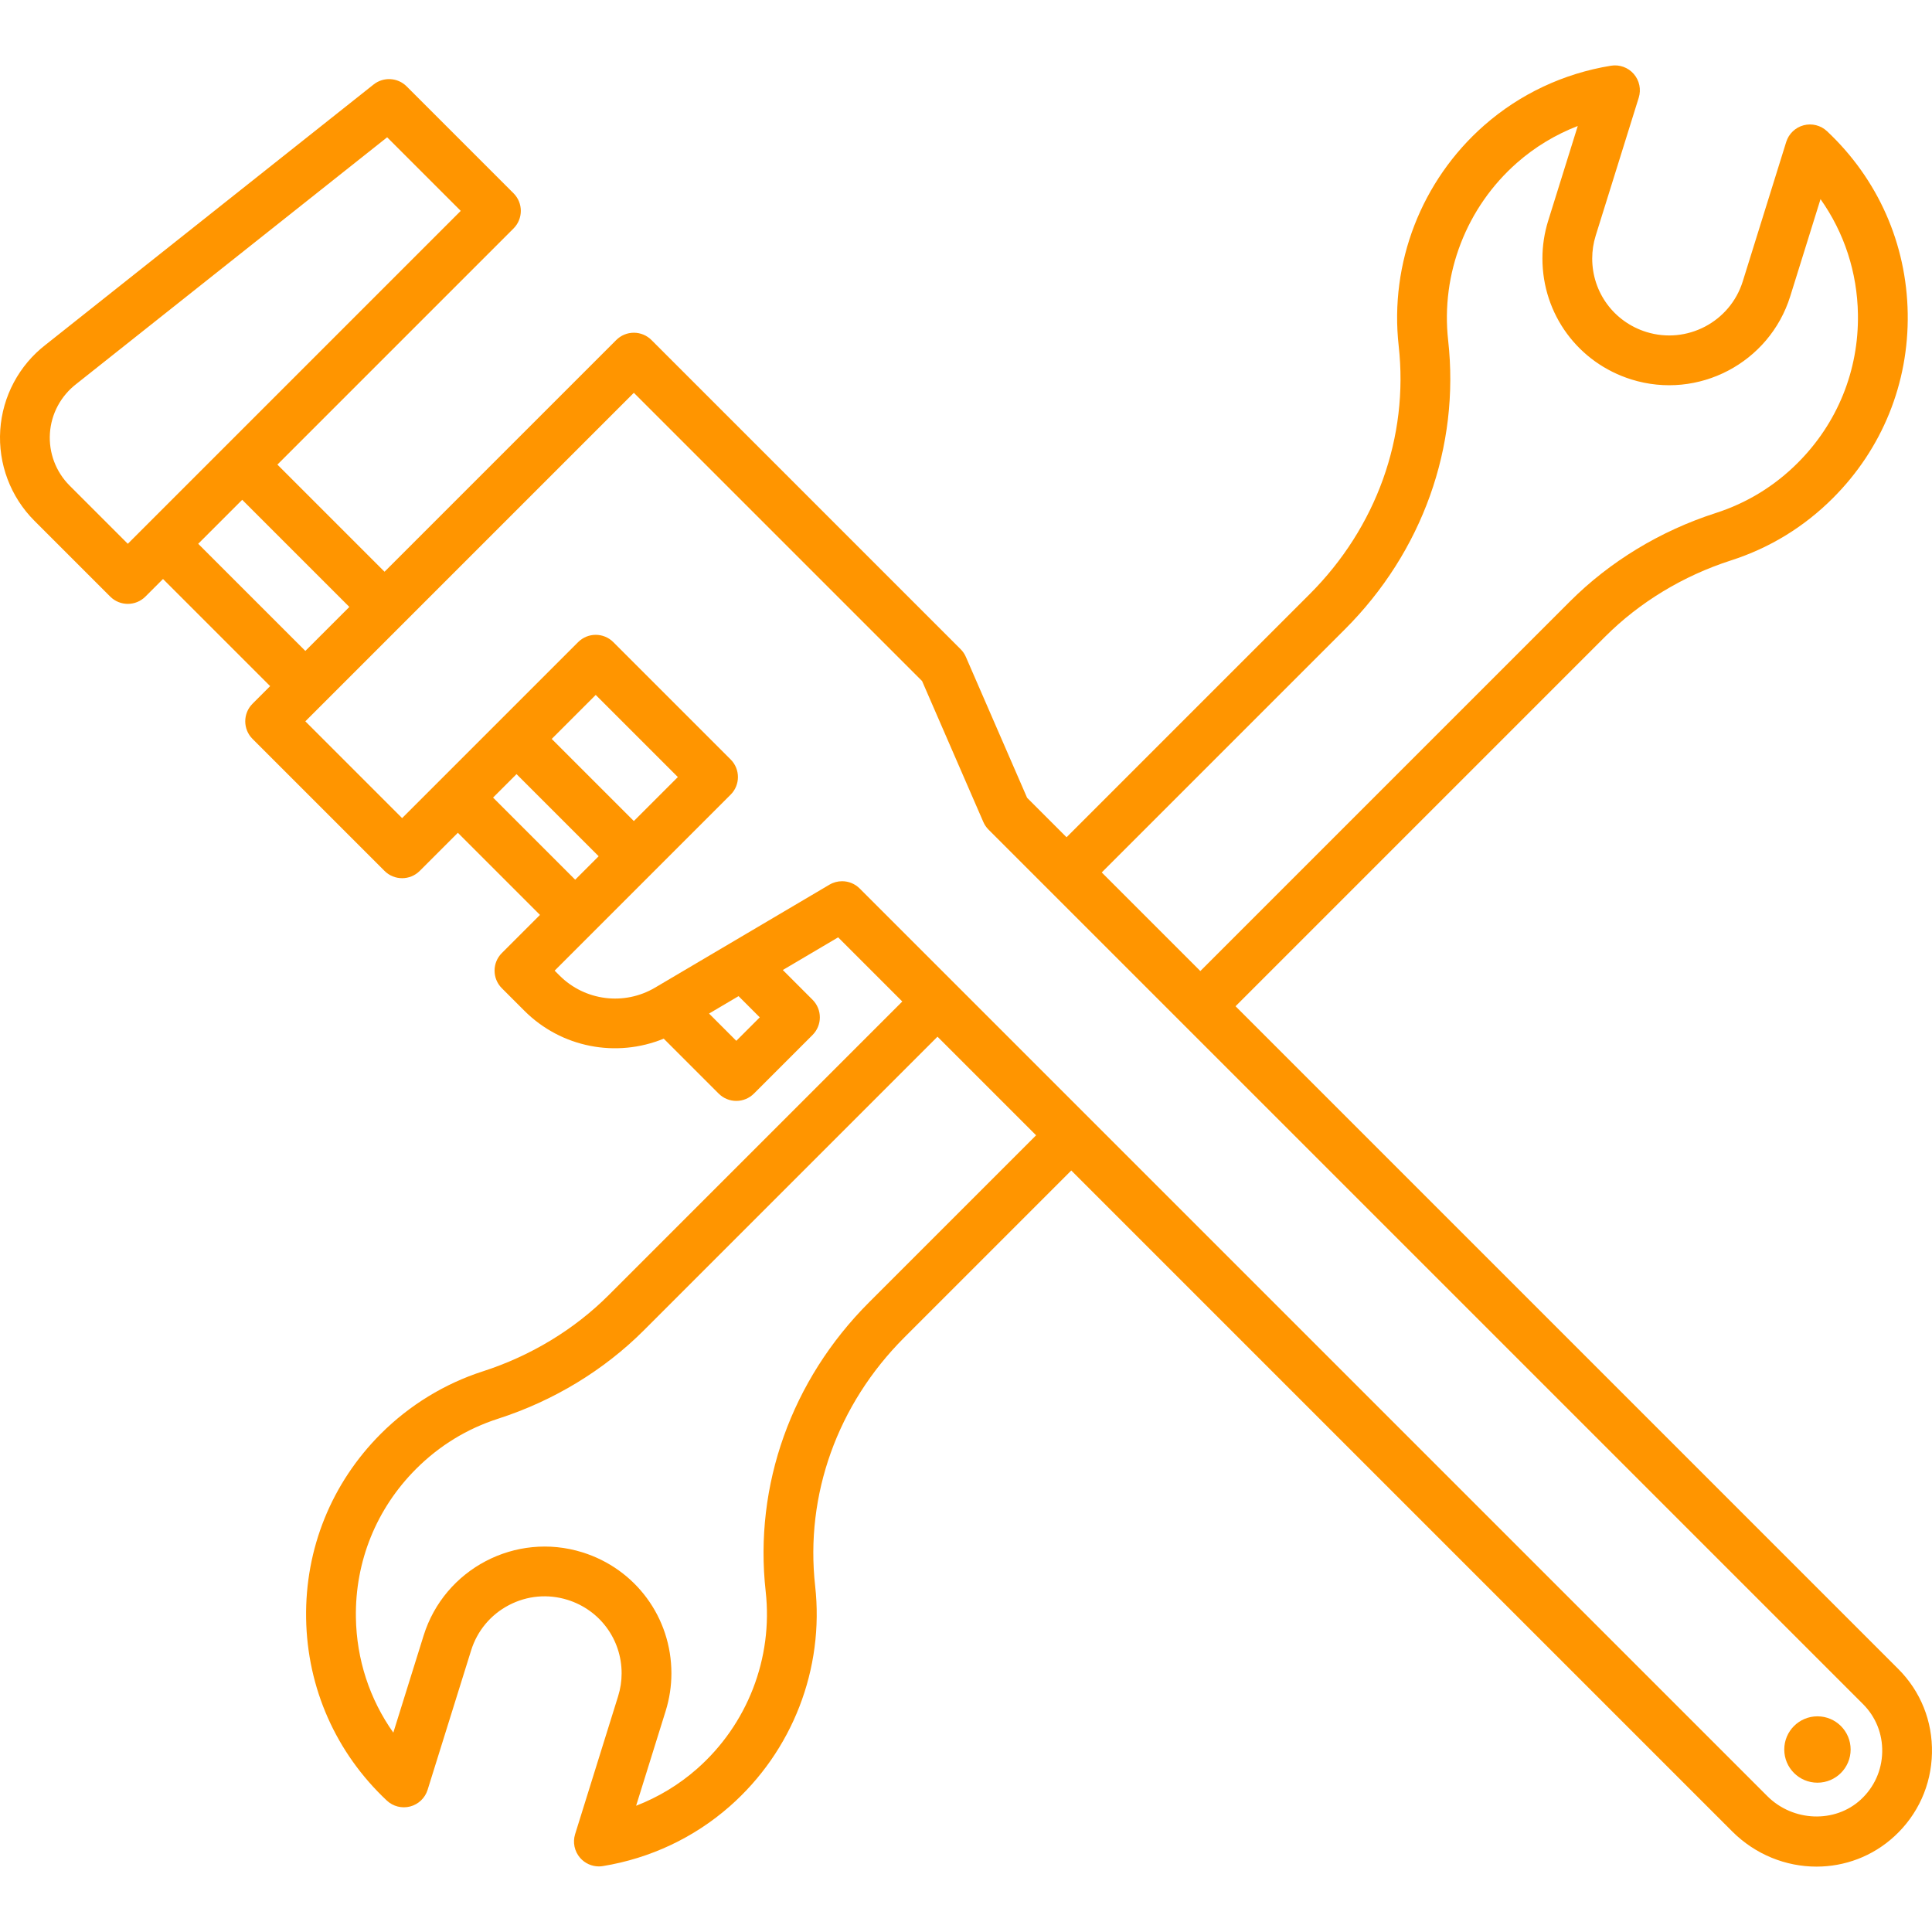
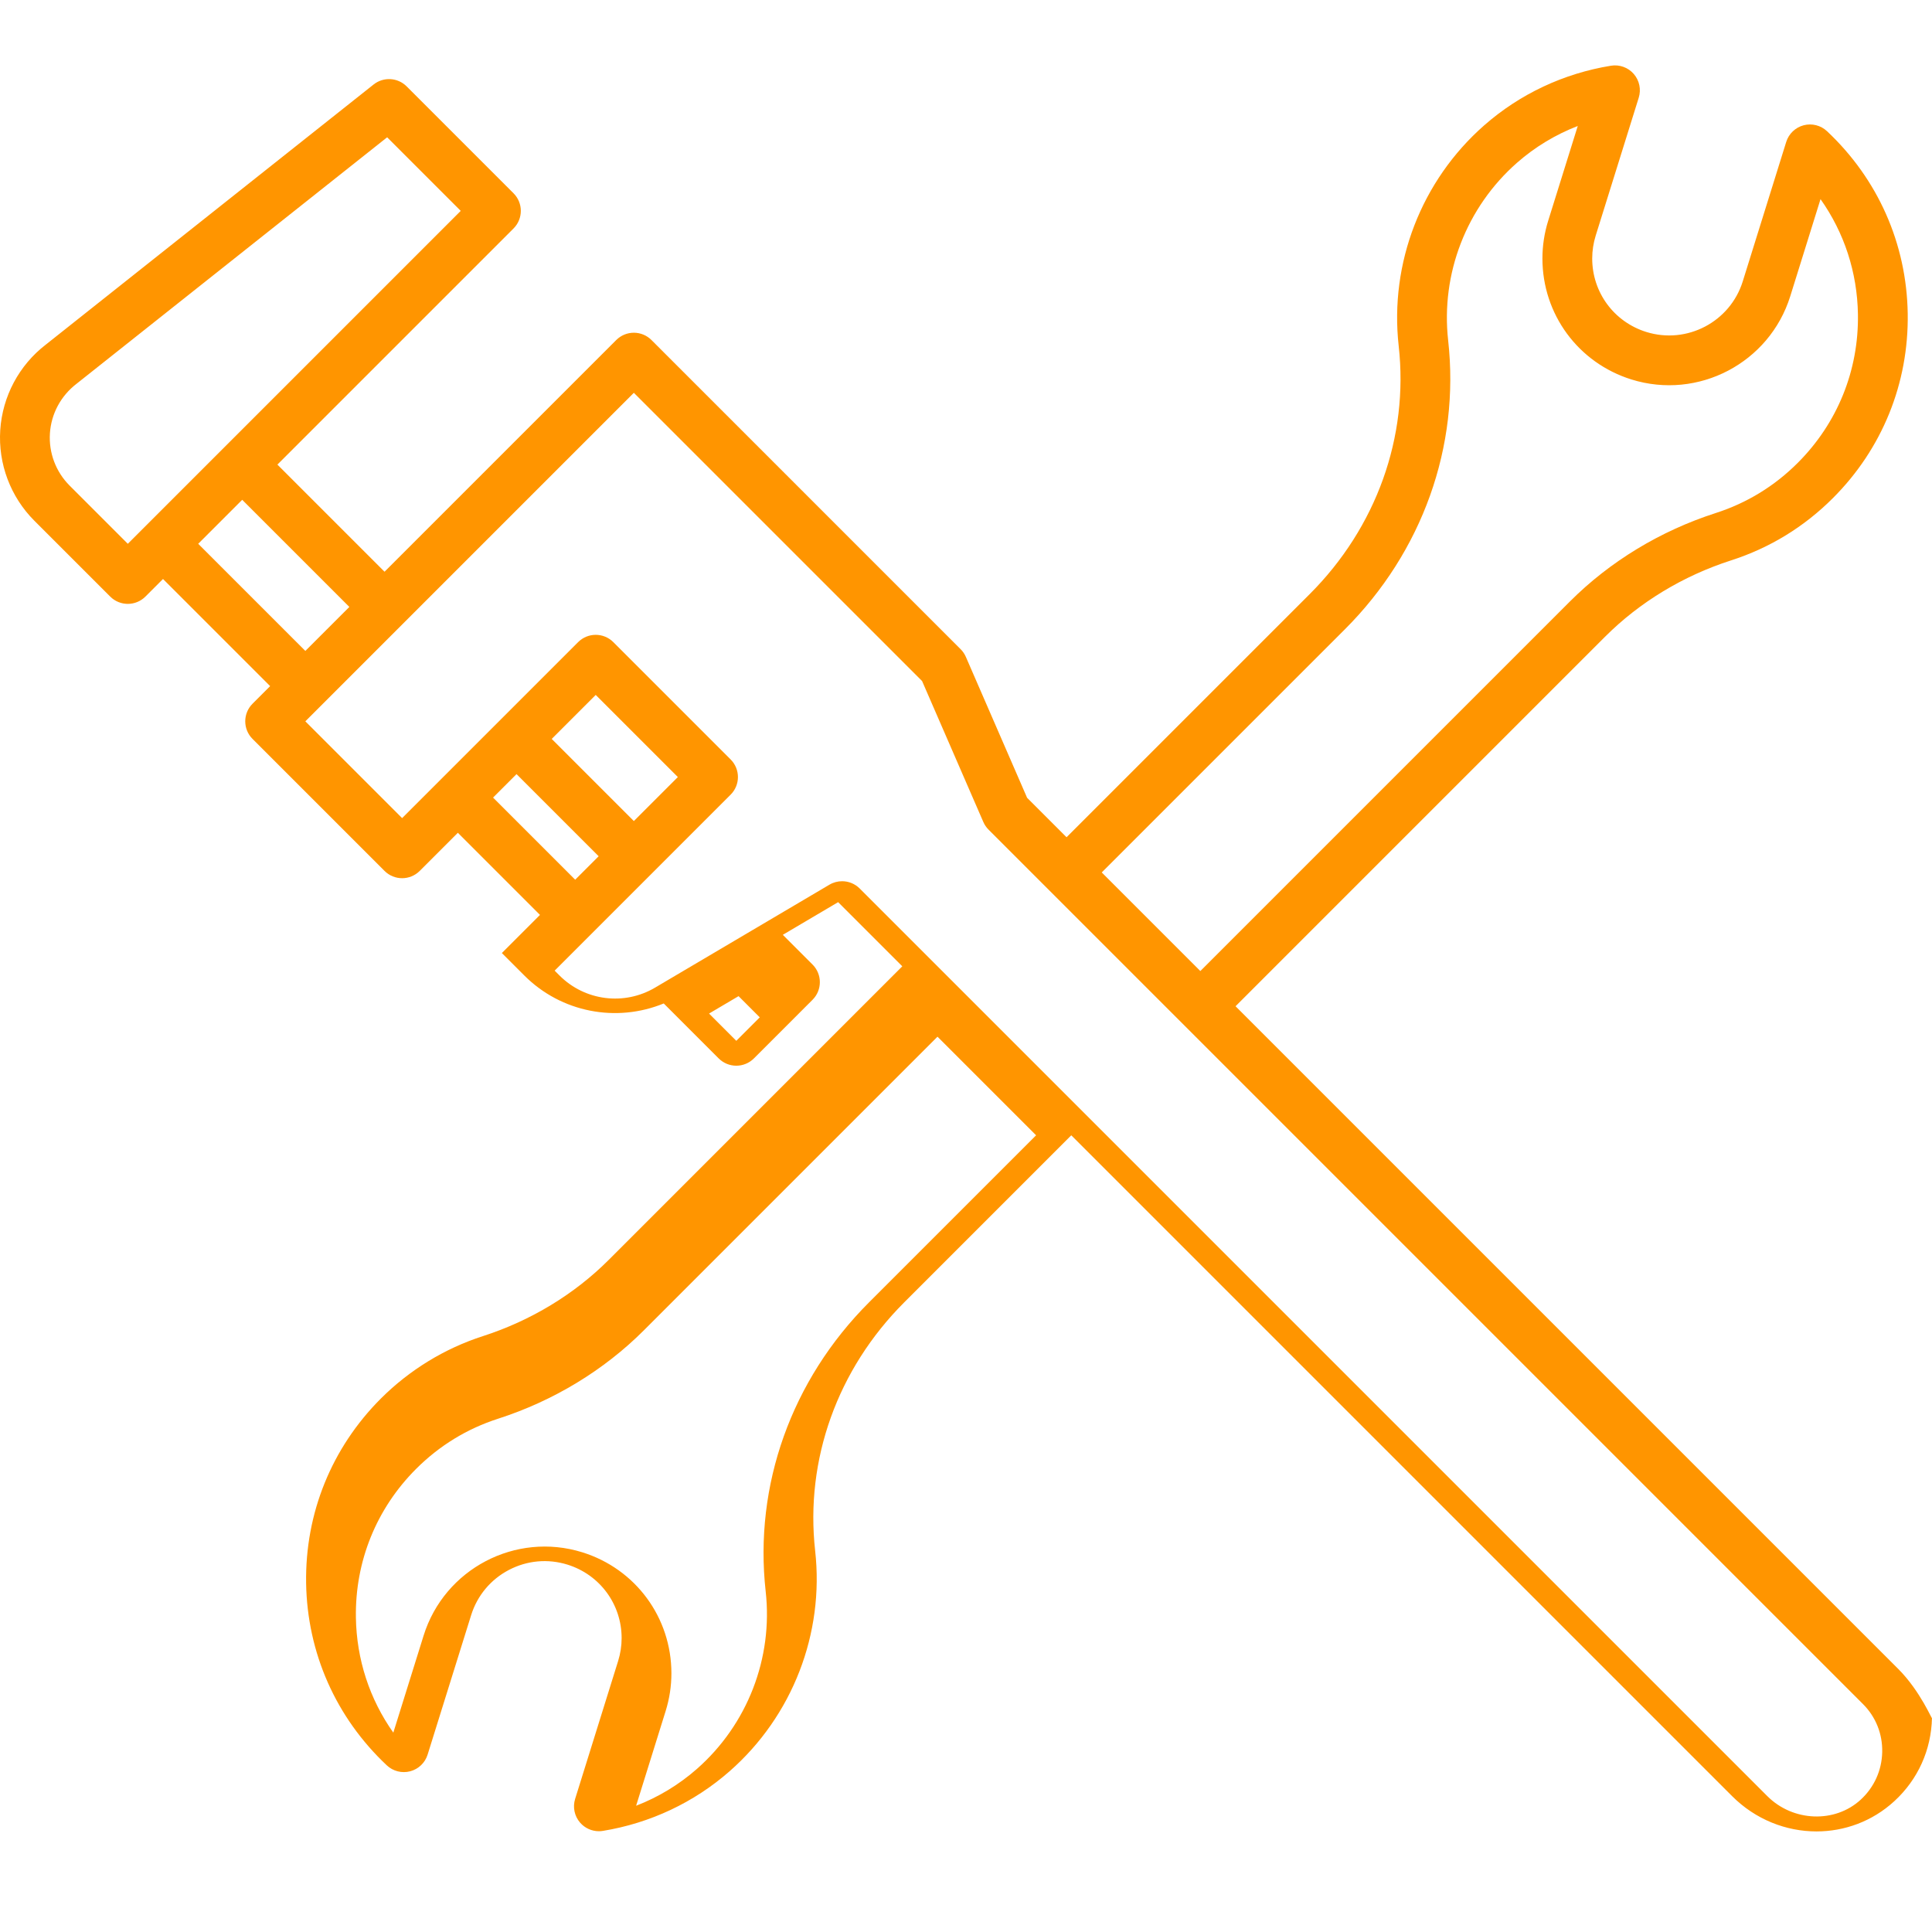
<svg xmlns="http://www.w3.org/2000/svg" fill="#ff9500" height="200px" width="200px" version="1.1" id="Capa_1" viewBox="0 0 465.757 465.757" xml:space="preserve">
  <g id="SVGRepo_bgCarrier" stroke-width="0" />
  <g id="SVGRepo_tracerCarrier" stroke-linecap="round" stroke-linejoin="round" />
  <g id="SVGRepo_iconCarrier">
    <g>
-       <path d="M457.618,402.336L297.86,242.579l89.103-89.103c8.302-8.301,18.789-14.653,30.324-18.371 c9.347-3.004,17.622-8.064,24.596-15.04c11.884-11.883,18.283-27.683,18.02-44.488c-0.265-16.808-7.173-32.415-19.454-43.948 c-1.509-1.416-3.64-1.955-5.635-1.428c-1.998,0.526-3.586,2.043-4.201,4.017l-10.479,33.619 c-3.049,9.771-13.479,15.239-23.256,12.189c-7.798-2.434-13.037-9.552-13.037-17.712c0-1.865,0.285-3.727,0.848-5.532l10.37-33.23 c0.619-1.985,0.167-4.149-1.195-5.719c-1.362-1.57-3.44-2.325-5.493-1.991c-11.401,1.85-21.976,6.824-30.581,14.386 c-15.127,13.302-22.828,33.175-20.601,53.162c2.449,21.952-5.368,43.759-21.449,59.832l-58.619,58.618l-9.514-9.514l-14.763-33.971 c-0.3-0.69-0.728-1.318-1.261-1.851l-74.533-74.535c-1.126-1.125-2.652-1.757-4.243-1.757s-3.117,0.632-4.242,1.757L92.702,137.83 l-25.827-25.827l56.925-56.925c2.344-2.343,2.344-6.142,0-8.485L98.035,20.828c-2.153-2.154-5.583-2.353-7.972-0.457L11.065,83.062 C4.601,88.029,0.591,95.544,0.06,103.678c-0.531,8.135,2.471,16.106,8.235,21.871l18.275,18.274 c1.171,1.171,2.707,1.757,4.242,1.757c1.535,0,3.071-0.586,4.242-1.757l4.243-4.243l25.827,25.827l-4.243,4.243 c-2.344,2.343-2.344,6.142-0.001,8.485l31.819,31.82c2.343,2.343,6.143,2.344,8.485,0l9.193-9.193l19.8,19.8l-9.192,9.192 c-2.344,2.343-2.344,6.142-0.001,8.485l5.426,5.426c8.916,8.916,22.2,11.41,33.6,6.73l13.249,13.25 c1.126,1.125,2.651,1.757,4.243,1.757s3.117-0.632,4.243-1.757l14.142-14.142c2.343-2.343,2.343-6.142,0-8.485l-7.171-7.172 l13.338-7.874l15.466,15.466l-70.783,70.784c-8.302,8.301-18.789,14.653-30.326,18.371c-9.209,2.964-17.713,8.167-24.596,15.049 c-11.885,11.886-18.283,27.688-18.018,44.495c0.267,16.805,7.176,32.407,19.455,43.933c1.507,1.415,3.638,1.953,5.633,1.428 c1.998-0.526,3.586-2.043,4.201-4.015l10.489-33.611c1.477-4.733,4.708-8.607,9.098-10.909c4.391-2.303,9.414-2.757,14.148-1.28 c7.798,2.434,13.037,9.552,13.037,17.712c0,1.865-0.285,3.727-0.849,5.534l-10.36,33.23c-0.619,1.986-0.165,4.15,1.199,5.721 c1.149,1.323,2.808,2.065,4.529,2.065c0.321,0,0.646-0.026,0.968-0.079c11.399-1.864,21.968-6.841,30.563-14.394 c15.14-13.302,22.841-33.173,20.603-53.153c-2.448-21.94,5.371-43.753,21.449-59.842l40.299-40.299l159.311,159.311 c5.653,5.653,13.02,8.506,20.347,8.506c6.746,0,13.458-2.419,18.768-7.3c5.683-5.225,8.901-12.352,9.063-20.068 C465.912,414.948,463.024,407.743,457.618,402.336z M324.222,151.707c18.675-18.665,27.748-44.051,24.892-69.648 c-1.794-16.095,4.411-32.103,16.598-42.818c4.331-3.807,9.289-6.797,14.646-8.866l-7.126,22.835 c-0.924,2.965-1.392,6.028-1.392,9.104c0,13.44,8.625,25.161,21.463,29.167c16.095,5.021,33.267-3.983,38.286-20.072l7.295-23.403 c5.711,8.071,8.86,17.646,9.019,27.76c0.213,13.529-4.938,26.248-14.506,35.815c-5.613,5.614-12.269,9.685-19.786,12.102 c-13.344,4.299-25.492,11.667-35.133,21.308l-89.103,89.104l-23.77-23.77L324.222,151.707z M16.781,117.063 c-3.322-3.322-5.052-7.916-4.746-12.604c0.306-4.688,2.617-9.019,6.416-11.939l74.882-59.424l17.739,17.74l-80.259,80.259 L16.781,117.063z M47.783,131.095l10.607-10.607l25.827,25.827L73.61,156.922L47.783,131.095z M118.864,192.277l5.658-5.657 l19.799,19.799l-5.657,5.657L118.864,192.277z M152.806,197.934l-19.799-19.799l10.607-10.607l19.799,19.799L152.806,197.934z M183.161,245.26l-5.656,5.657l-6.571-6.572l7.113-4.199L183.161,245.26z M209.476,313.992 c-18.672,18.684-27.743,44.072-24.889,69.659c1.803,16.087-4.402,32.089-16.598,42.805c-4.327,3.803-9.281,6.793-14.637,8.865 l7.116-22.824c0.924-2.965,1.392-6.028,1.392-9.104c0-13.44-8.625-25.161-21.463-29.167c-16.09-5.018-33.257,3.985-38.275,20.07 l-7.303,23.401c-5.712-8.066-8.861-17.639-9.021-27.751c-0.215-13.531,4.937-26.251,14.504-35.82 c5.62-5.62,12.277-9.694,19.788-12.112c13.344-4.299,25.492-11.667,35.133-21.308l70.784-70.784l23.77,23.77L209.476,313.992z M448.566,433.86c-6.219,5.717-16.315,5.334-22.508-0.858L207.253,214.197c-1.156-1.156-2.692-1.757-4.244-1.757 c-1.046,0-2.1,0.273-3.049,0.833l-42.047,24.823c-7.438,4.394-16.903,3.194-23.016-2.916l-1.183-1.183l42.426-42.427 c2.344-2.343,2.344-6.142,0-8.485L147.856,154.8c-2.342-2.343-6.143-2.343-8.484,0l-42.428,42.426L73.61,173.892l79.196-79.196 l69.485,69.486l14.763,33.971c0.3,0.691,0.728,1.319,1.261,1.852l210.817,210.817c3.072,3.072,4.713,7.175,4.621,11.553 C453.661,426.791,451.818,430.87,448.566,433.86z" />
-       <circle cx="438.141" cy="421.763" r="8" />
+       <path d="M457.618,402.336L297.86,242.579l89.103-89.103c8.302-8.301,18.789-14.653,30.324-18.371 c9.347-3.004,17.622-8.064,24.596-15.04c11.884-11.883,18.283-27.683,18.02-44.488c-0.265-16.808-7.173-32.415-19.454-43.948 c-1.509-1.416-3.64-1.955-5.635-1.428c-1.998,0.526-3.586,2.043-4.201,4.017l-10.479,33.619 c-3.049,9.771-13.479,15.239-23.256,12.189c-7.798-2.434-13.037-9.552-13.037-17.712c0-1.865,0.285-3.727,0.848-5.532l10.37-33.23 c0.619-1.985,0.167-4.149-1.195-5.719c-1.362-1.57-3.44-2.325-5.493-1.991c-11.401,1.85-21.976,6.824-30.581,14.386 c-15.127,13.302-22.828,33.175-20.601,53.162c2.449,21.952-5.368,43.759-21.449,59.832l-58.619,58.618l-9.514-9.514l-14.763-33.971 c-0.3-0.69-0.728-1.318-1.261-1.851l-74.533-74.535c-1.126-1.125-2.652-1.757-4.243-1.757s-3.117,0.632-4.242,1.757L92.702,137.83 l-25.827-25.827l56.925-56.925c2.344-2.343,2.344-6.142,0-8.485L98.035,20.828c-2.153-2.154-5.583-2.353-7.972-0.457L11.065,83.062 C4.601,88.029,0.591,95.544,0.06,103.678c-0.531,8.135,2.471,16.106,8.235,21.871l18.275,18.274 c1.171,1.171,2.707,1.757,4.242,1.757c1.535,0,3.071-0.586,4.242-1.757l4.243-4.243l25.827,25.827l-4.243,4.243 c-2.344,2.343-2.344,6.142-0.001,8.485l31.819,31.82c2.343,2.343,6.143,2.344,8.485,0l9.193-9.193l19.8,19.8l-9.192,9.192 l5.426,5.426c8.916,8.916,22.2,11.41,33.6,6.73l13.249,13.25 c1.126,1.125,2.651,1.757,4.243,1.757s3.117-0.632,4.243-1.757l14.142-14.142c2.343-2.343,2.343-6.142,0-8.485l-7.171-7.172 l13.338-7.874l15.466,15.466l-70.783,70.784c-8.302,8.301-18.789,14.653-30.326,18.371c-9.209,2.964-17.713,8.167-24.596,15.049 c-11.885,11.886-18.283,27.688-18.018,44.495c0.267,16.805,7.176,32.407,19.455,43.933c1.507,1.415,3.638,1.953,5.633,1.428 c1.998-0.526,3.586-2.043,4.201-4.015l10.489-33.611c1.477-4.733,4.708-8.607,9.098-10.909c4.391-2.303,9.414-2.757,14.148-1.28 c7.798,2.434,13.037,9.552,13.037,17.712c0,1.865-0.285,3.727-0.849,5.534l-10.36,33.23c-0.619,1.986-0.165,4.15,1.199,5.721 c1.149,1.323,2.808,2.065,4.529,2.065c0.321,0,0.646-0.026,0.968-0.079c11.399-1.864,21.968-6.841,30.563-14.394 c15.14-13.302,22.841-33.173,20.603-53.153c-2.448-21.94,5.371-43.753,21.449-59.842l40.299-40.299l159.311,159.311 c5.653,5.653,13.02,8.506,20.347,8.506c6.746,0,13.458-2.419,18.768-7.3c5.683-5.225,8.901-12.352,9.063-20.068 C465.912,414.948,463.024,407.743,457.618,402.336z M324.222,151.707c18.675-18.665,27.748-44.051,24.892-69.648 c-1.794-16.095,4.411-32.103,16.598-42.818c4.331-3.807,9.289-6.797,14.646-8.866l-7.126,22.835 c-0.924,2.965-1.392,6.028-1.392,9.104c0,13.44,8.625,25.161,21.463,29.167c16.095,5.021,33.267-3.983,38.286-20.072l7.295-23.403 c5.711,8.071,8.86,17.646,9.019,27.76c0.213,13.529-4.938,26.248-14.506,35.815c-5.613,5.614-12.269,9.685-19.786,12.102 c-13.344,4.299-25.492,11.667-35.133,21.308l-89.103,89.104l-23.77-23.77L324.222,151.707z M16.781,117.063 c-3.322-3.322-5.052-7.916-4.746-12.604c0.306-4.688,2.617-9.019,6.416-11.939l74.882-59.424l17.739,17.74l-80.259,80.259 L16.781,117.063z M47.783,131.095l10.607-10.607l25.827,25.827L73.61,156.922L47.783,131.095z M118.864,192.277l5.658-5.657 l19.799,19.799l-5.657,5.657L118.864,192.277z M152.806,197.934l-19.799-19.799l10.607-10.607l19.799,19.799L152.806,197.934z M183.161,245.26l-5.656,5.657l-6.571-6.572l7.113-4.199L183.161,245.26z M209.476,313.992 c-18.672,18.684-27.743,44.072-24.889,69.659c1.803,16.087-4.402,32.089-16.598,42.805c-4.327,3.803-9.281,6.793-14.637,8.865 l7.116-22.824c0.924-2.965,1.392-6.028,1.392-9.104c0-13.44-8.625-25.161-21.463-29.167c-16.09-5.018-33.257,3.985-38.275,20.07 l-7.303,23.401c-5.712-8.066-8.861-17.639-9.021-27.751c-0.215-13.531,4.937-26.251,14.504-35.82 c5.62-5.62,12.277-9.694,19.788-12.112c13.344-4.299,25.492-11.667,35.133-21.308l70.784-70.784l23.77,23.77L209.476,313.992z M448.566,433.86c-6.219,5.717-16.315,5.334-22.508-0.858L207.253,214.197c-1.156-1.156-2.692-1.757-4.244-1.757 c-1.046,0-2.1,0.273-3.049,0.833l-42.047,24.823c-7.438,4.394-16.903,3.194-23.016-2.916l-1.183-1.183l42.426-42.427 c2.344-2.343,2.344-6.142,0-8.485L147.856,154.8c-2.342-2.343-6.143-2.343-8.484,0l-42.428,42.426L73.61,173.892l79.196-79.196 l69.485,69.486l14.763,33.971c0.3,0.691,0.728,1.319,1.261,1.852l210.817,210.817c3.072,3.072,4.713,7.175,4.621,11.553 C453.661,426.791,451.818,430.87,448.566,433.86z" />
    </g>
  </g>
</svg>